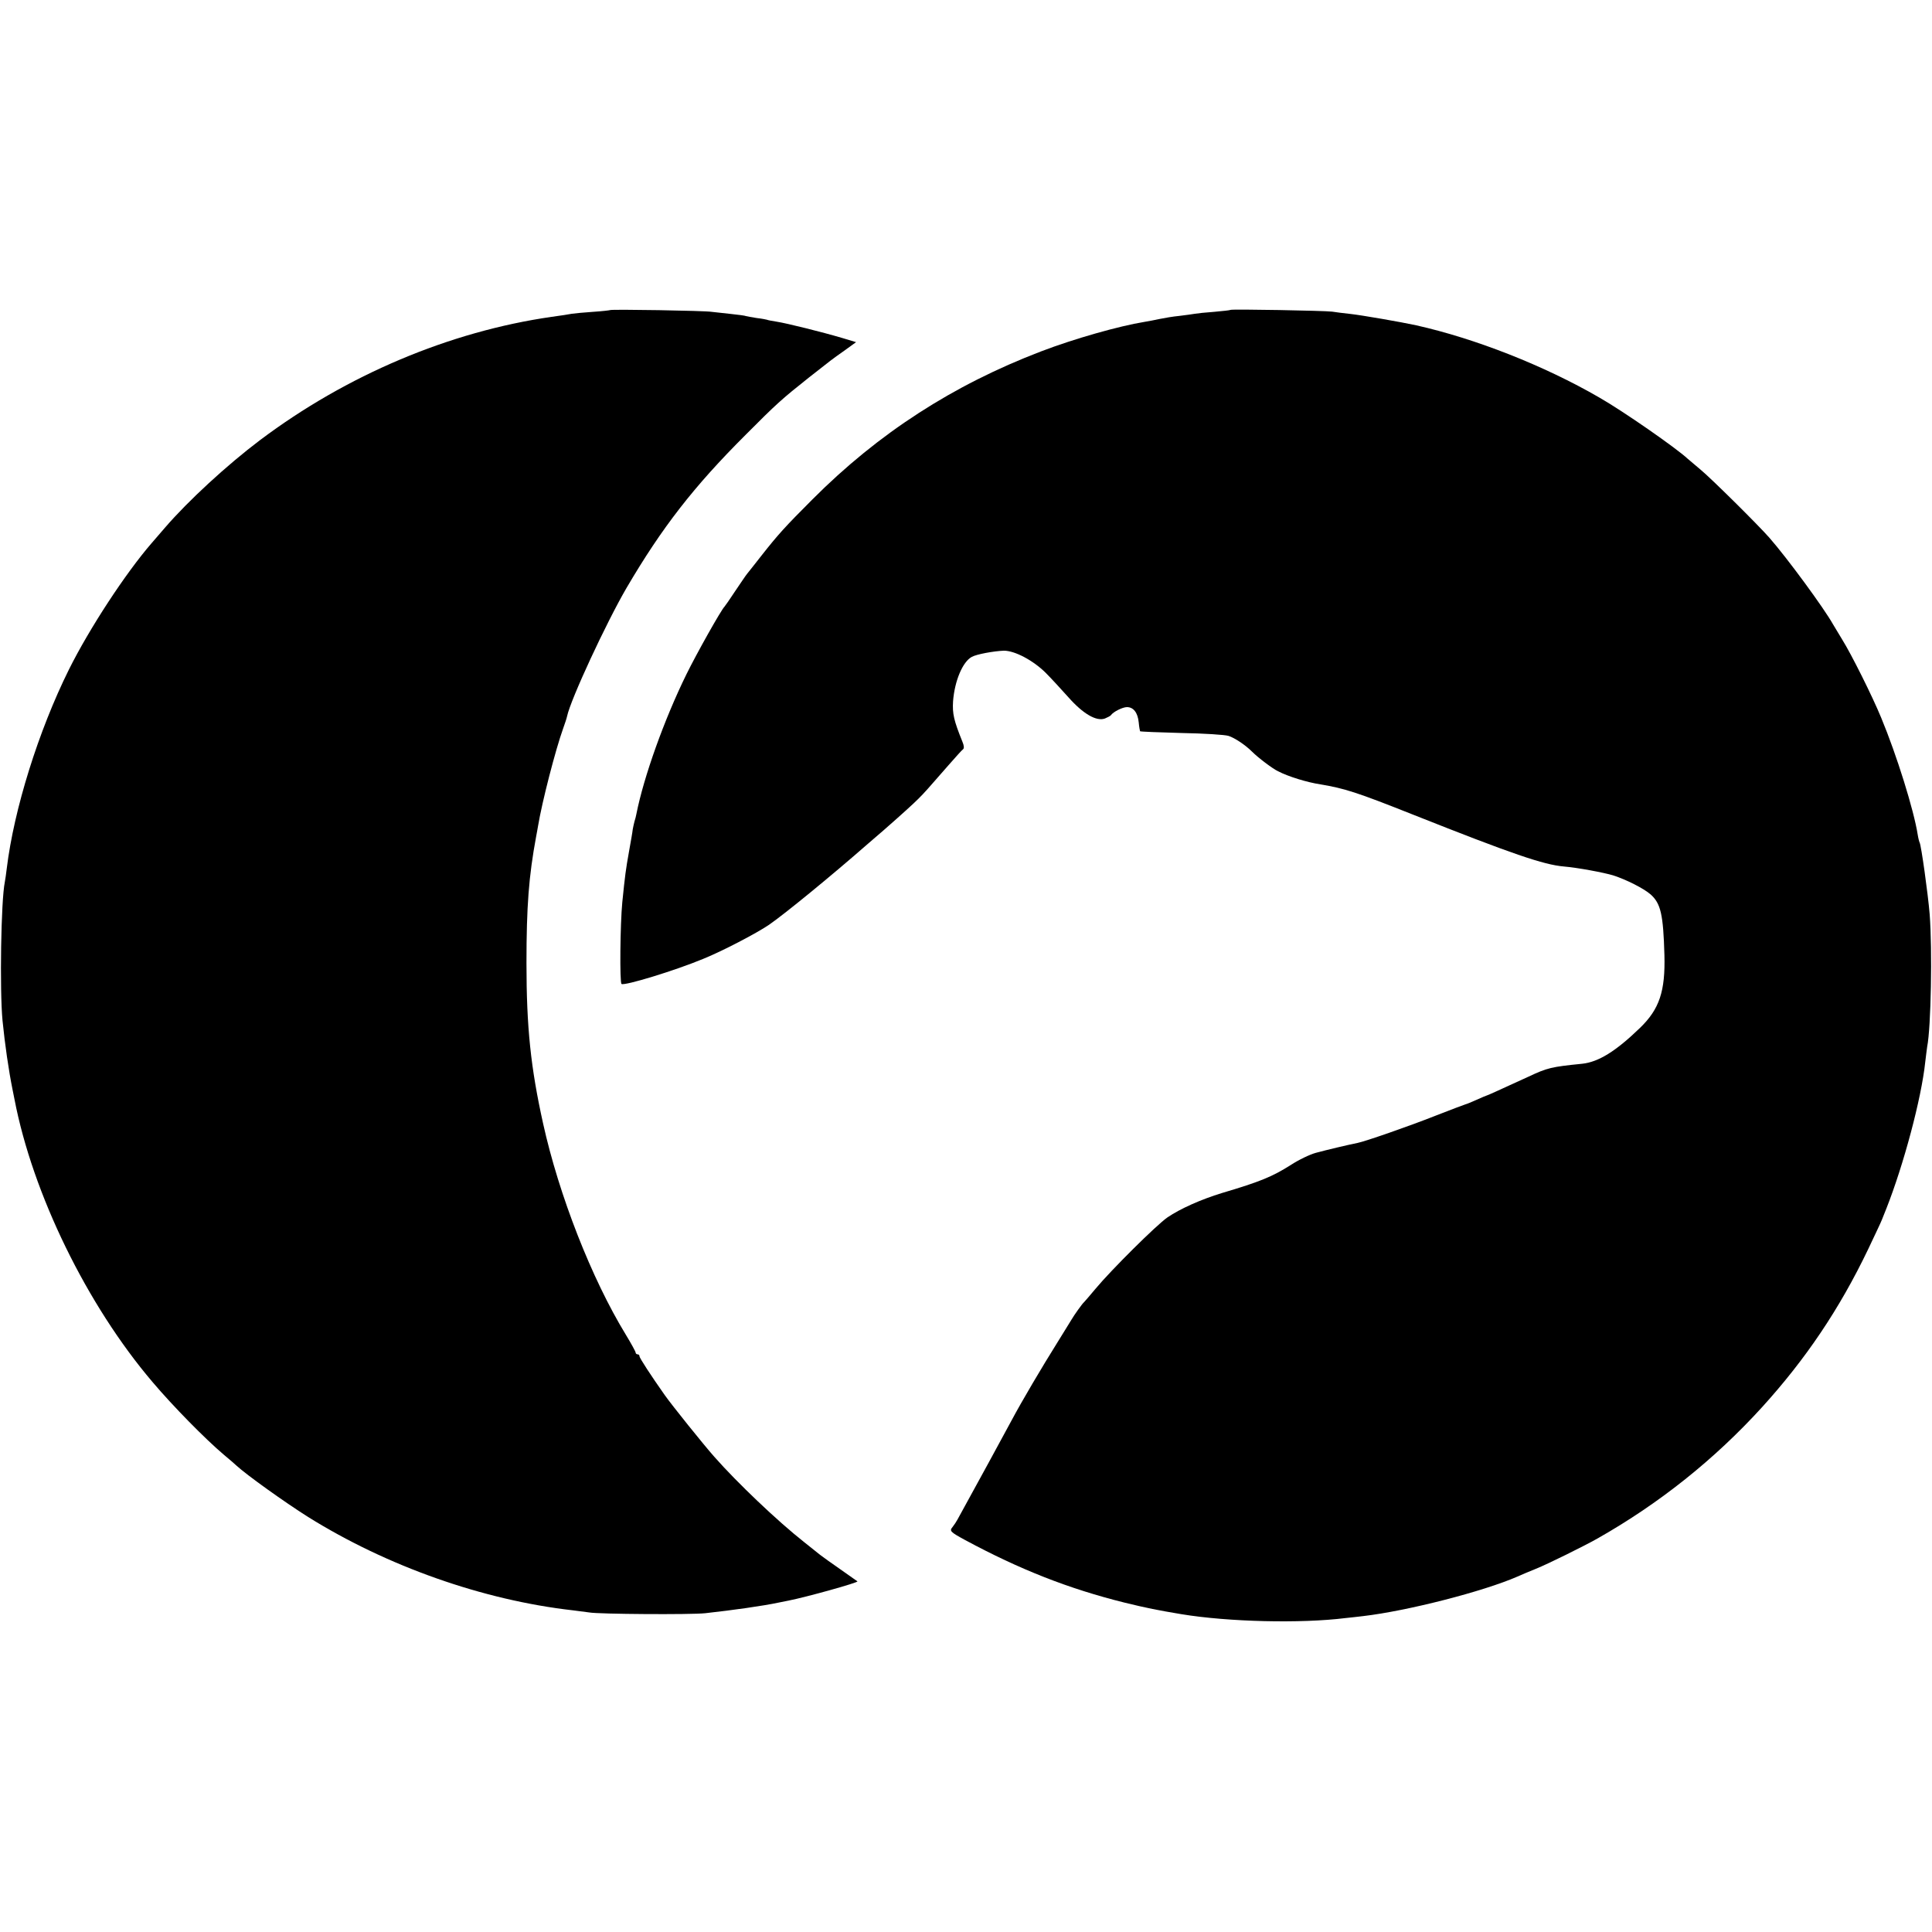
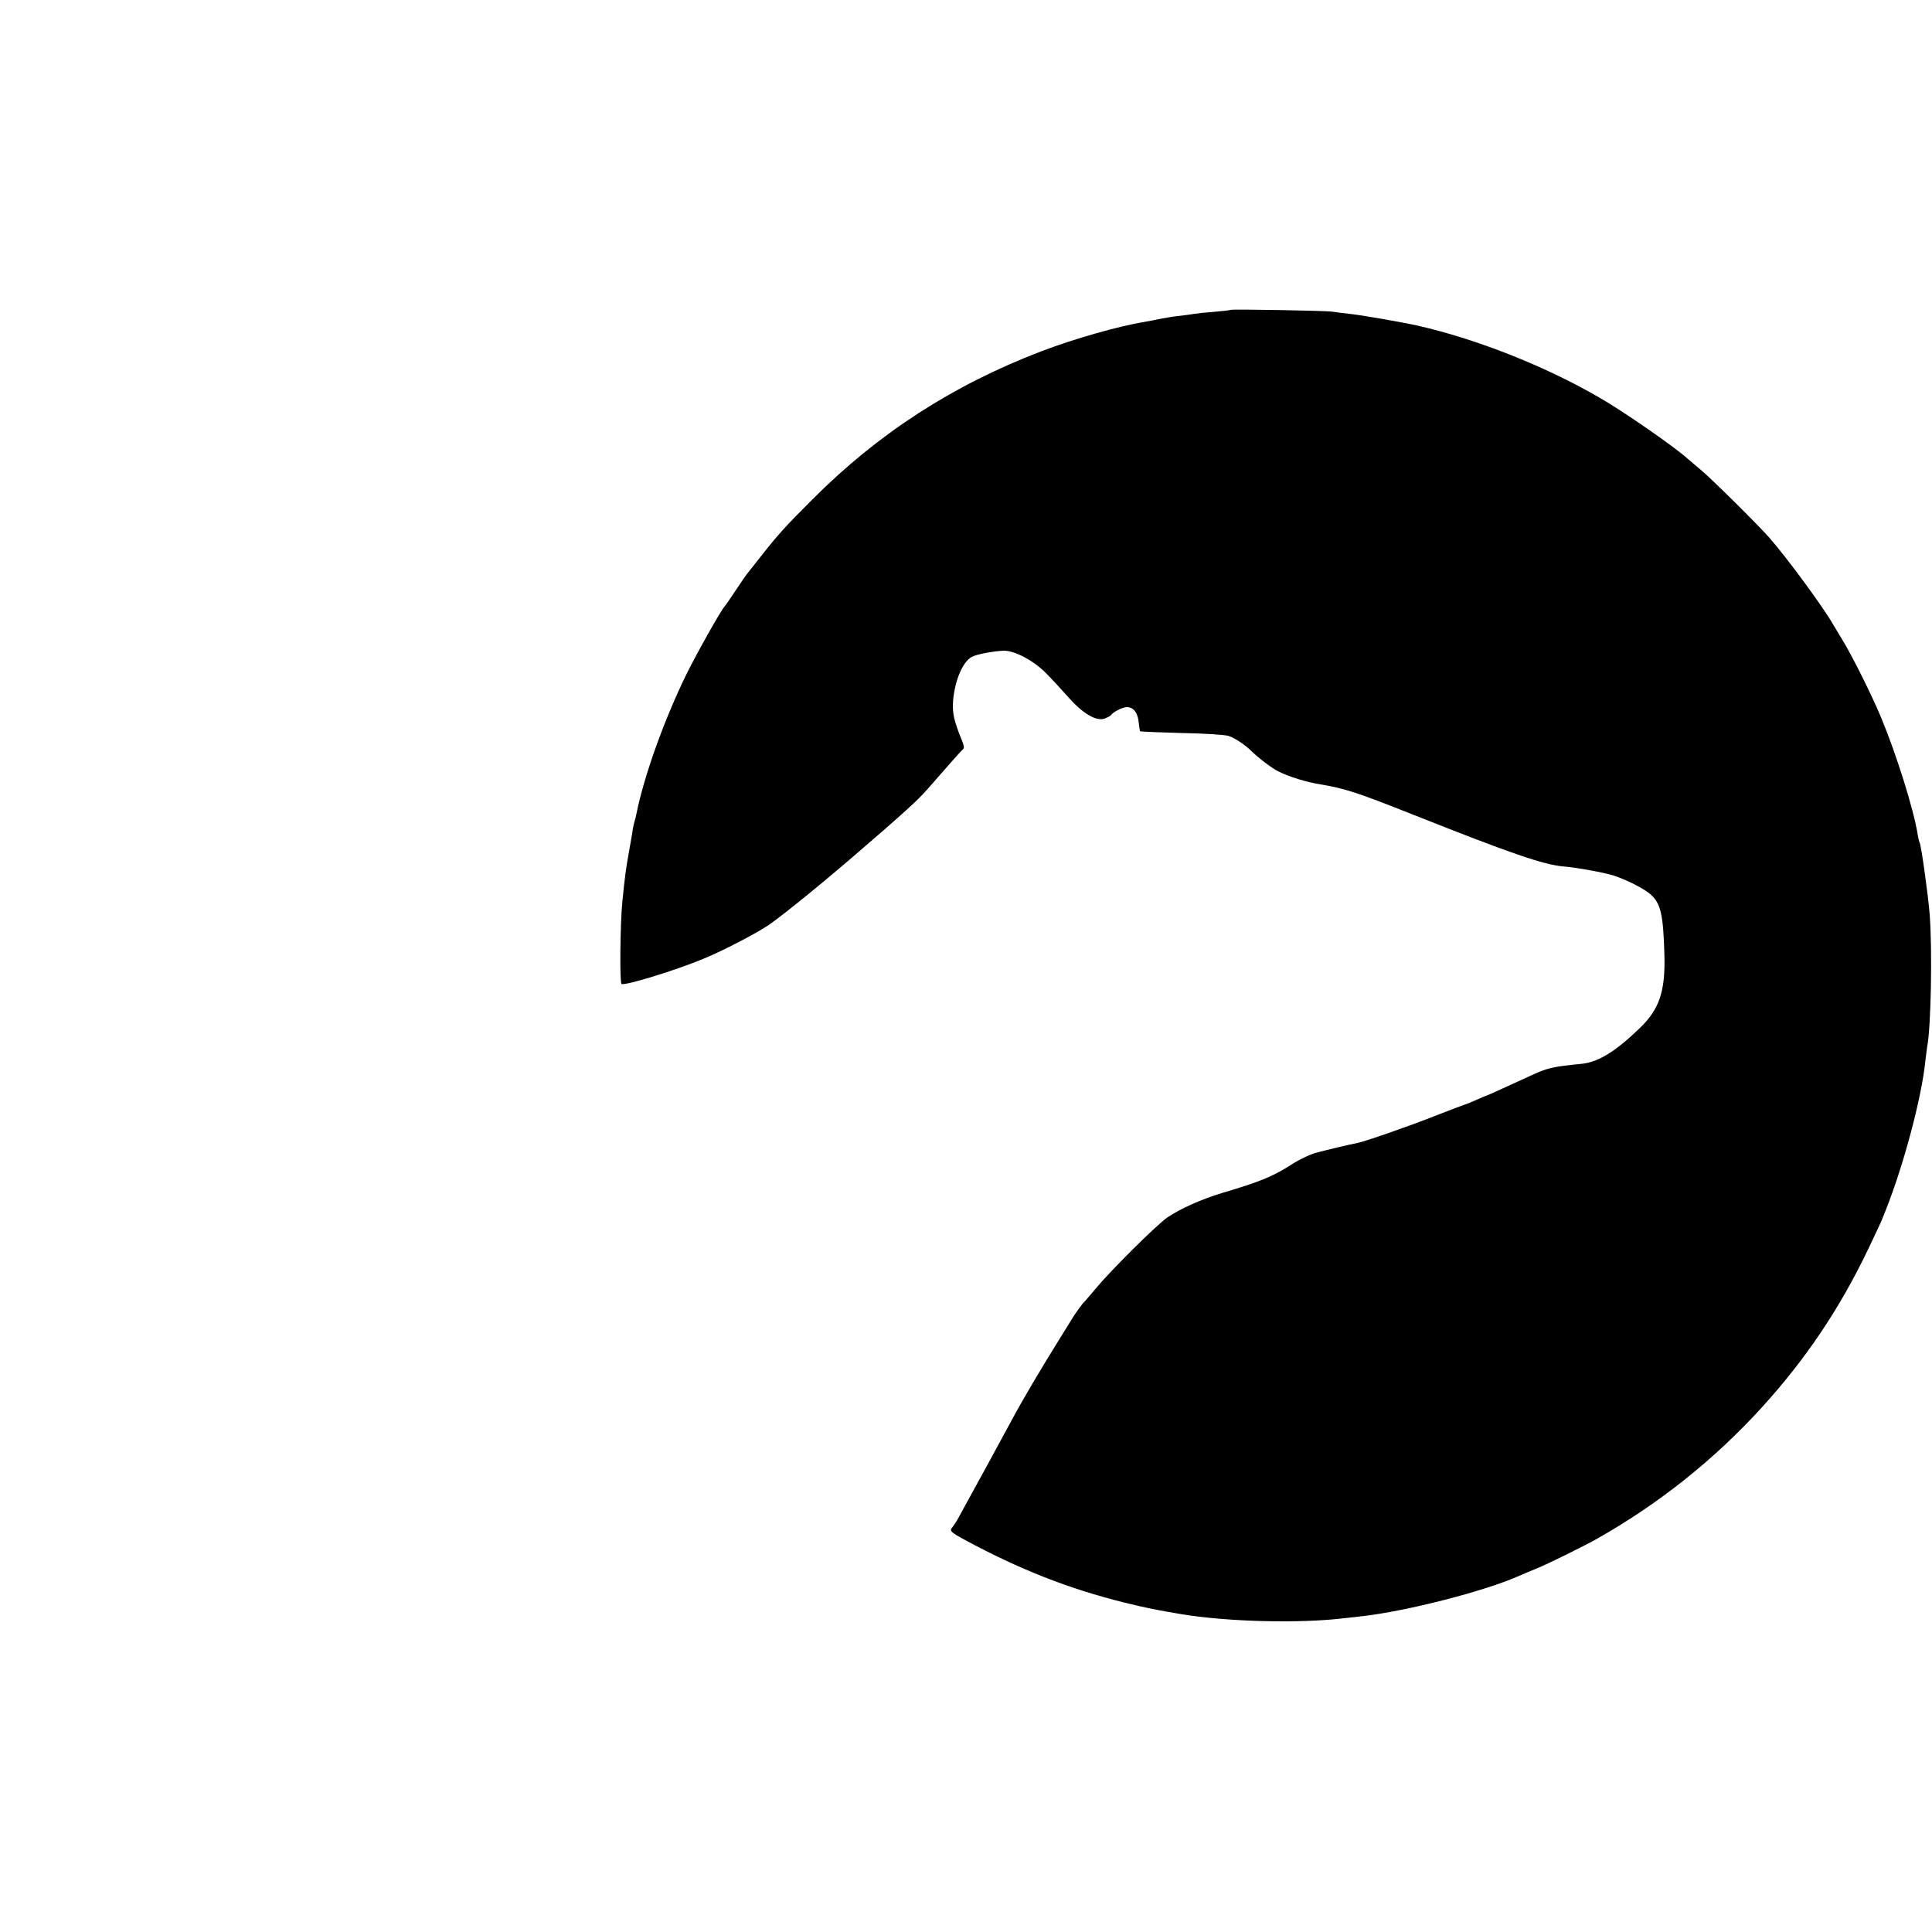
<svg xmlns="http://www.w3.org/2000/svg" version="1.0" width="1000pt" height="1000pt" viewBox="0 0 1000 1000" preserveAspectRatio="xMidYMid meet">
  <g transform="translate(0,1000) scale(0.1,-0.1)" fill="#000000" stroke="none">
-     <path d="M3158 8395 c-1 -1 -41 -6 -88 -9 -47 -3 -96 -8 -110 -10 -14 -3 -61 -10 -105 -16 -528 -76 -1061 -301 -1509 -638 -170 -128 -372 -314 -491 -452 -26 -30 -58 -67 -70 -81 -136 -157 -323 -443 -428 -654 -158 -318 -285 -725 -322 -1030 -3 -27 -8 -59 -10 -70 -20 -96 -27 -560 -12 -717 12 -121 32 -260 52 -358 3 -14 7 -36 10 -50 94 -489 375 -1065 715 -1464 105 -124 272 -294 369 -376 30 -25 59 -50 65 -56 52 -48 249 -189 371 -266 409 -255 904 -430 1370 -483 33 -4 71 -9 85 -11 48 -9 526 -12 600 -4 145 16 300 38 380 55 14 3 36 7 50 10 92 18 365 94 358 100 -1 1 -41 29 -88 62 -47 33 -94 66 -105 75 -11 9 -49 39 -84 67 -137 108 -346 307 -464 441 -55 62 -219 266 -257 320 -69 98 -130 191 -130 200 0 6 -4 10 -10 10 -5 0 -10 4 -10 9 0 5 -23 47 -51 93 -177 290 -346 722 -428 1093 -64 289 -86 497 -86 830 0 294 12 450 50 655 3 14 7 39 10 55 20 122 90 394 130 505 9 25 18 52 20 62 18 87 203 485 308 665 183 312 348 525 617 793 159 160 186 184 327 296 125 98 111 88 186 141 l58 42 -73 22 c-105 31 -286 76 -338 84 -25 4 -47 8 -50 10 -3 1 -27 6 -54 9 -27 4 -52 9 -55 10 -3 2 -38 7 -78 11 -40 4 -85 9 -100 11 -32 6 -519 14 -525 9z" />
    <path d="M6369 8396 c-2 -2 -40 -6 -84 -10 -44 -3 -89 -8 -100 -10 -11 -2 -47 -7 -80 -11 -33 -3 -79 -11 -103 -16 -23 -5 -59 -12 -78 -15 -130 -21 -364 -87 -536 -153 -455 -174 -841 -423 -1183 -766 -141 -141 -179 -183 -263 -290 -35 -44 -68 -87 -75 -95 -7 -8 -34 -49 -62 -90 -27 -41 -52 -77 -55 -80 -17 -16 -145 -244 -197 -350 -115 -234 -221 -531 -259 -723 -2 -10 -6 -28 -10 -39 -3 -11 -7 -30 -9 -41 -1 -12 -10 -63 -19 -113 -17 -95 -21 -125 -35 -264 -11 -112 -14 -417 -4 -423 17 -10 276 69 423 130 99 40 275 132 340 176 81 56 315 247 514 421 32 28 68 59 80 69 97 85 154 137 180 163 32 32 46 48 156 174 36 41 69 78 75 82 6 5 5 19 -4 40 -44 109 -52 144 -48 208 8 106 50 205 97 230 25 14 114 30 165 32 57 1 154 -51 218 -115 29 -29 81 -86 117 -126 76 -86 145 -126 189 -110 14 6 28 13 31 17 12 18 61 42 83 42 34 0 56 -29 61 -79 2 -23 6 -44 7 -46 2 -2 99 -6 214 -9 116 -2 225 -9 244 -15 31 -10 86 -46 121 -81 32 -32 106 -88 135 -102 55 -28 149 -57 220 -68 125 -21 186 -40 480 -157 514 -204 675 -259 780 -268 71 -6 205 -31 255 -46 68 -22 157 -67 193 -98 53 -47 66 -103 72 -314 5 -188 -26 -280 -126 -377 -125 -121 -215 -177 -300 -186 -160 -16 -180 -21 -278 -67 -164 -75 -212 -97 -215 -97 -2 0 -25 -10 -52 -22 -27 -12 -53 -23 -59 -24 -5 -1 -75 -28 -155 -59 -139 -55 -364 -133 -404 -141 -42 -8 -164 -37 -215 -51 -30 -8 -89 -36 -130 -63 -95 -60 -157 -86 -356 -145 -108 -33 -216 -81 -282 -126 -57 -39 -295 -276 -372 -369 -30 -36 -57 -67 -60 -70 -8 -6 -51 -66 -66 -92 -5 -9 -38 -61 -71 -115 -79 -126 -186 -307 -237 -403 -31 -58 -196 -361 -281 -515 -6 -11 -17 -28 -25 -38 -18 -21 -13 -26 64 -68 284 -153 536 -252 825 -324 119 -29 170 -39 295 -60 243 -40 618 -49 850 -20 22 2 63 7 90 10 231 27 624 128 800 205 22 10 65 28 95 40 62 25 250 118 319 157 321 182 606 410 851 679 226 249 401 508 550 819 34 72 66 139 70 150 4 11 15 38 24 60 89 226 181 568 201 758 4 32 8 67 10 79 20 100 27 503 13 685 -9 109 -44 358 -52 372 -2 3 -7 22 -10 41 -20 127 -108 410 -189 605 -46 112 -155 330 -202 405 -14 23 -35 58 -47 78 -47 84 -237 343 -330 449 -58 66 -301 307 -357 353 -29 25 -59 50 -65 55 -60 56 -336 248 -459 318 -285 165 -642 305 -946 373 -77 17 -285 53 -341 59 -36 4 -78 9 -95 12 -35 5 -521 14 -526 9z" />
  </g>
</svg>